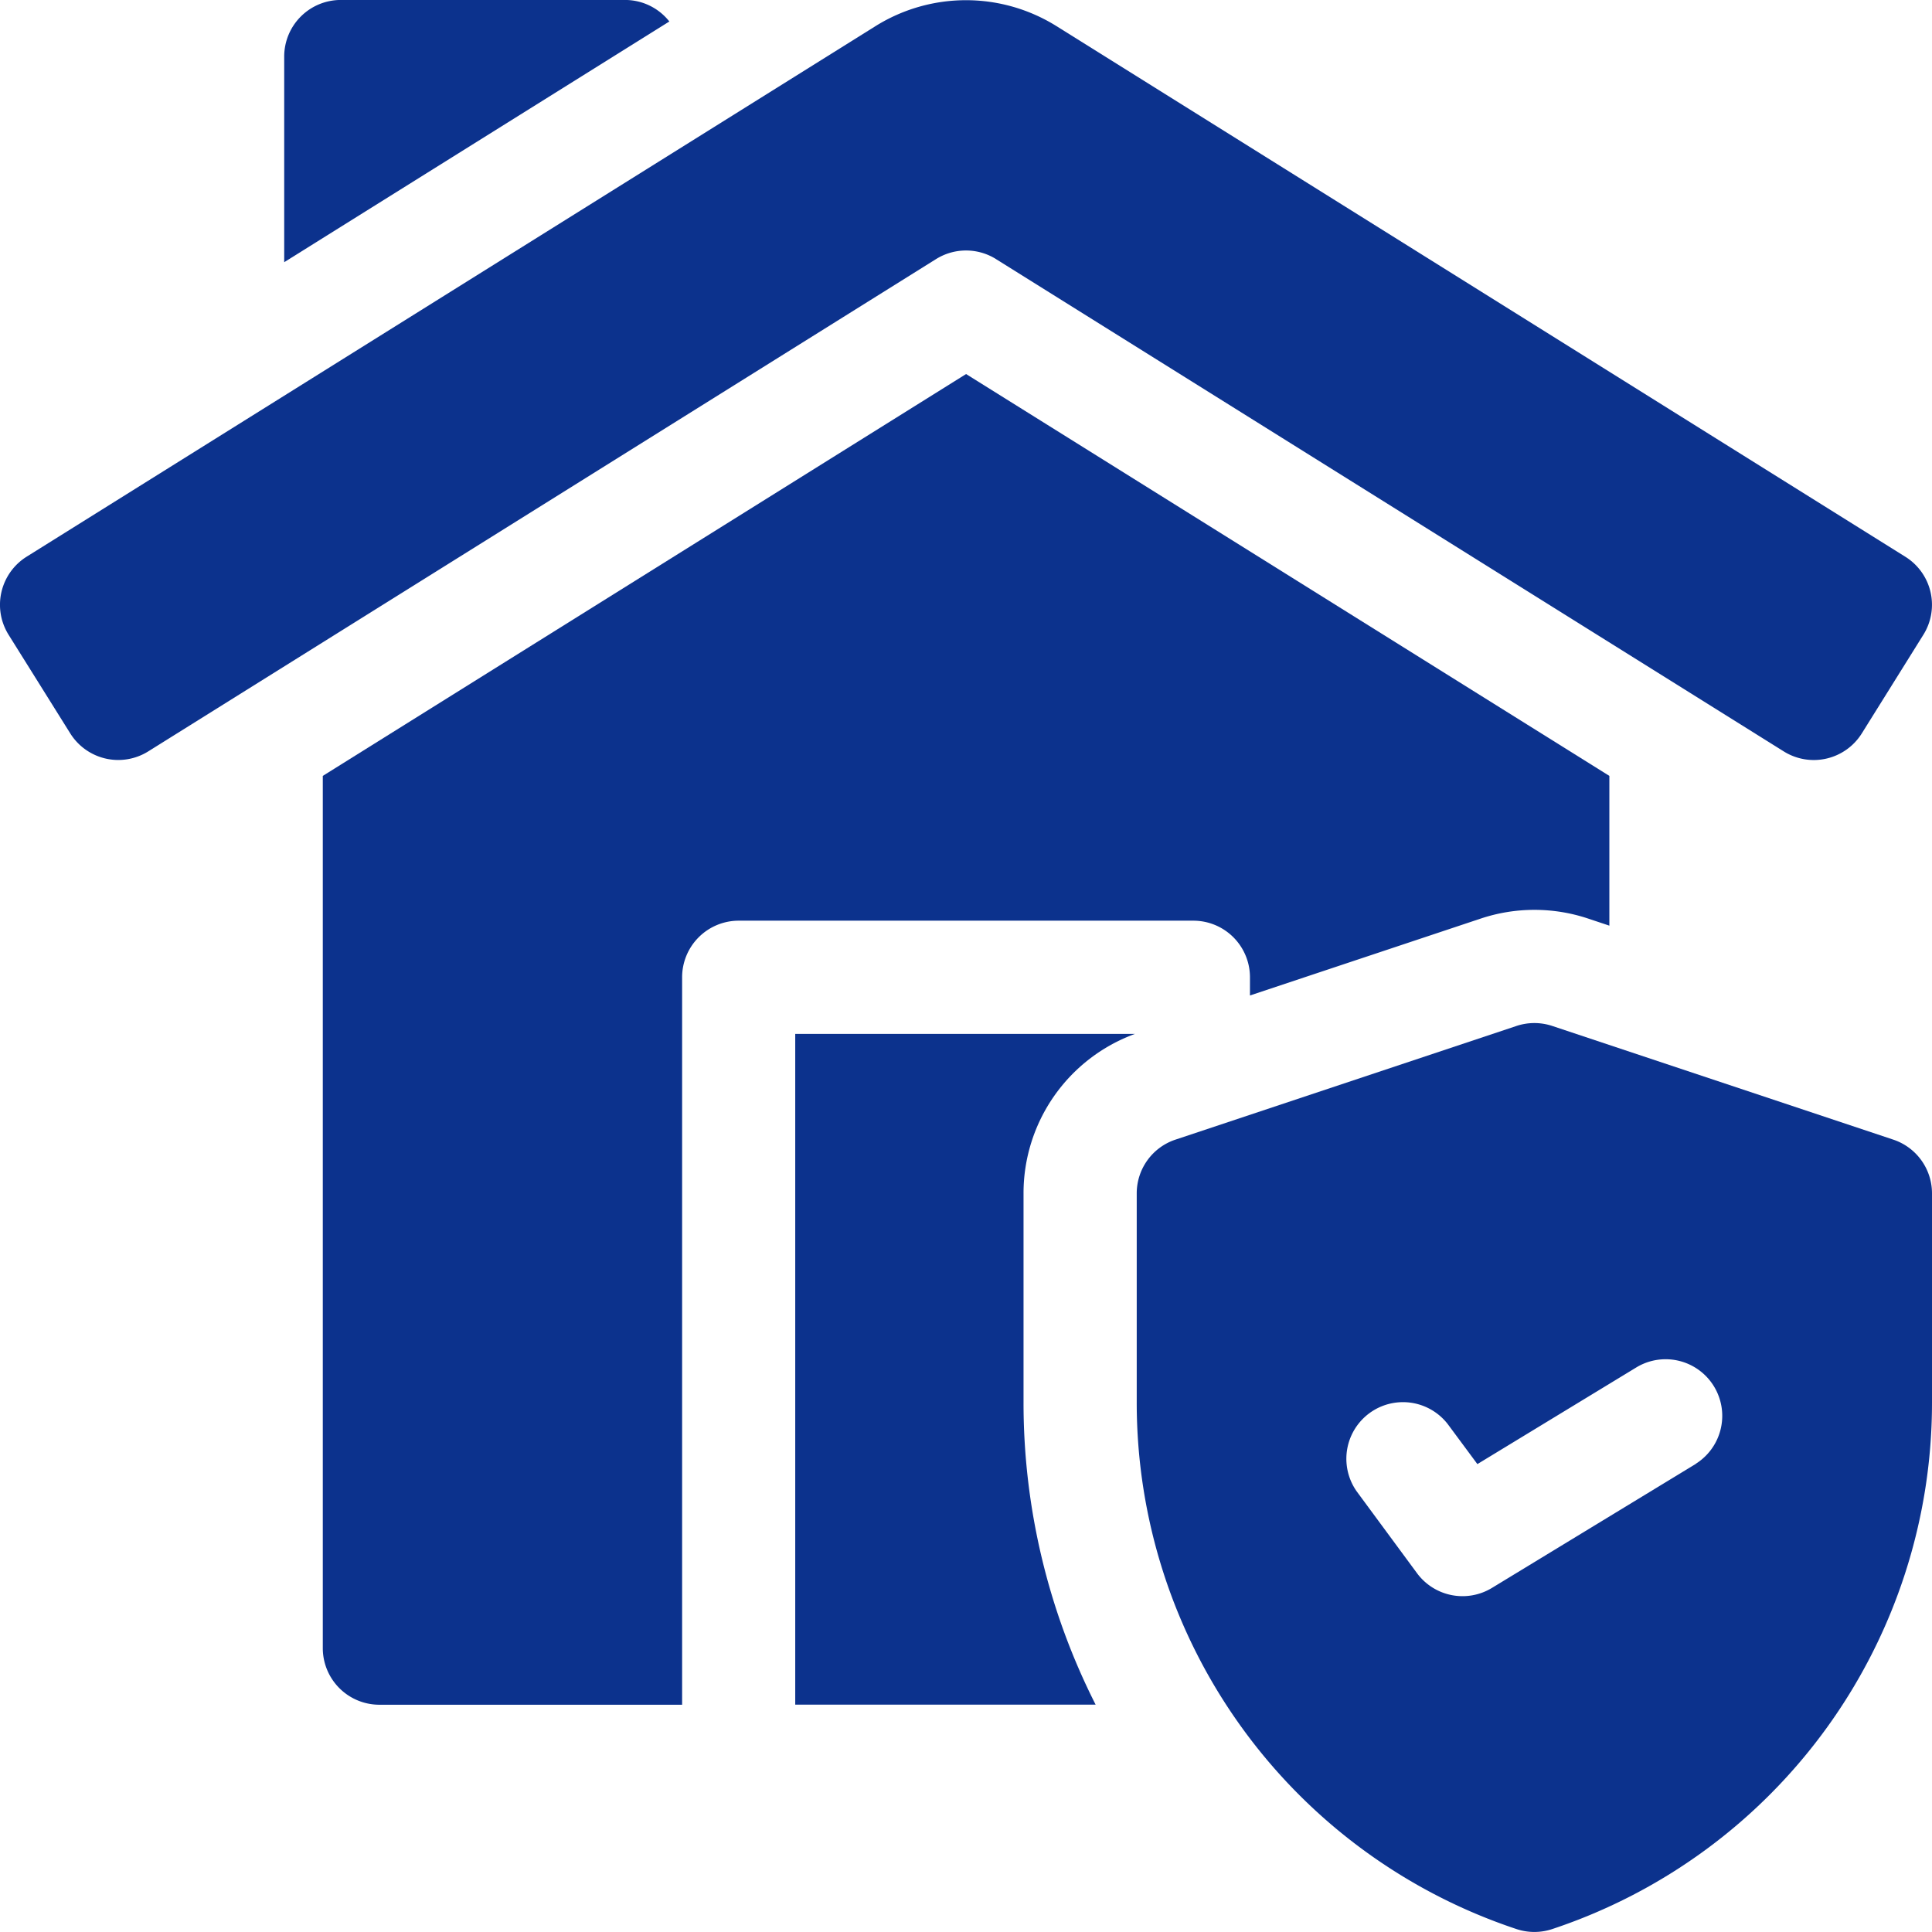
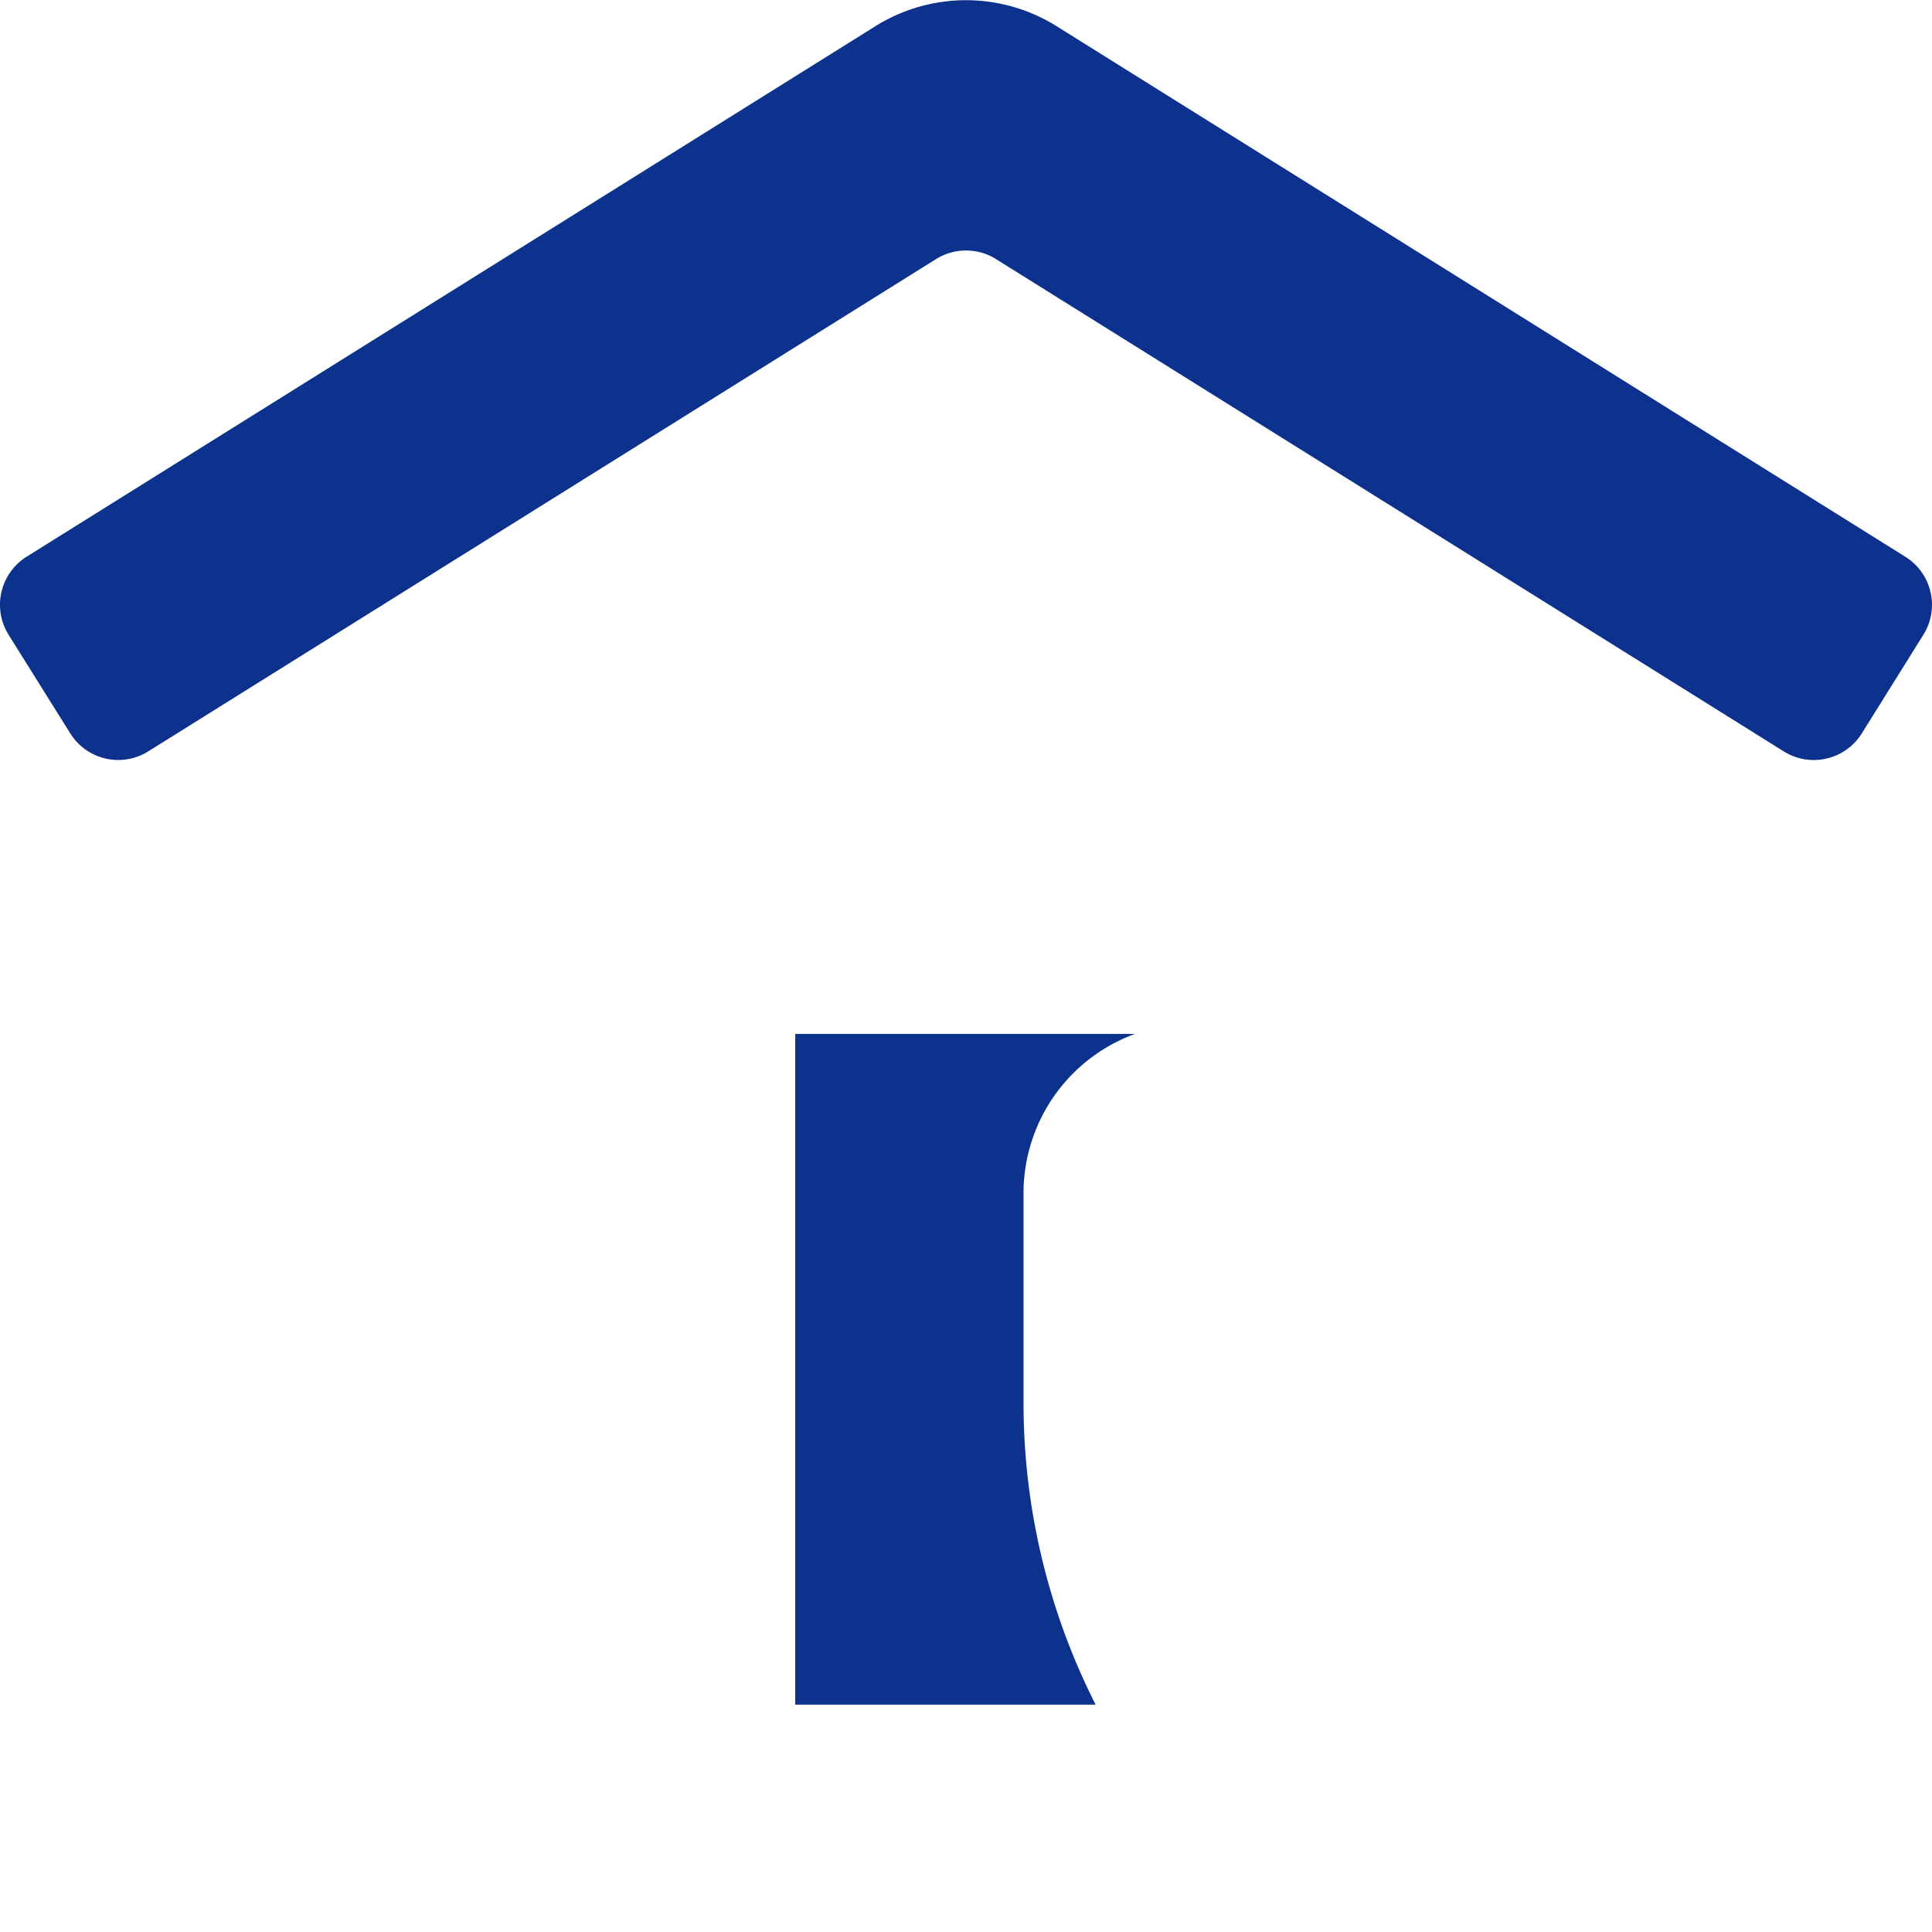
<svg xmlns="http://www.w3.org/2000/svg" width="48.558" height="48.558" viewBox="0 0 48.558 48.558">
  <g id="home-insurance" transform="translate(0 -0.001)">
    <path id="Path_588422" data-name="Path 588422" d="M216.488,283.258v-5.25a4.262,4.262,0,0,1,2.8-4.007H210.75v16.858h7.55A16.787,16.787,0,0,1,216.488,283.258Z" transform="translate(-190.763 -248.014)" fill="#0c328d" />
-     <path id="Path_588423" data-name="Path 588423" d="M95.98,112.814h11.428a1.423,1.423,0,0,1,1.423,1.423v.457l5.8-1.933a4.268,4.268,0,0,1,2.7,0l.533.178v-3.764l-16.168-10.1-16.168,10.1v21.922a1.423,1.423,0,0,0,1.423,1.423h7.608v-18.28A1.423,1.423,0,0,1,95.98,112.814Z" transform="translate(-77.415 -89.673)" fill="#0c328d" />
    <path id="Path_588424" data-name="Path 588424" d="M25.033,6.558l19.8,12.374a1.423,1.423,0,0,0,1.96-.452L48.341,16a1.422,1.422,0,0,0-.452-1.96L26.541.695a4.294,4.294,0,0,0-4.524,0L.669,14.038a1.426,1.426,0,0,0-.61,1.616,1.474,1.474,0,0,0,.168.364l1.539,2.461a1.423,1.423,0,0,0,1.96.452l19.8-12.373a1.423,1.423,0,0,1,1.508,0Z" transform="translate(0 -0.045)" fill="#0c328d" />
-     <path id="Path_588425" data-name="Path 588425" d="M83.877,0H76.735a1.423,1.423,0,0,0-1.423,1.423V6.591l9.68-6.05A1.419,1.419,0,0,0,83.877,0Z" transform="translate(-68.169 0)" fill="#0c328d" />
-     <path id="Path_588426" data-name="Path 588426" d="M320.265,274.057l-8.571-2.857a1.424,1.424,0,0,0-.9,0l-8.571,2.857a1.423,1.423,0,0,0-.973,1.35v5.25a13.94,13.94,0,0,0,9.544,13.241,1.423,1.423,0,0,0,.9,0,13.94,13.94,0,0,0,9.544-13.241v-5.25a1.423,1.423,0,0,0-.973-1.35Zm-4.962,8.149-5.125,3.118a1.422,1.422,0,0,1-1.884-.371l-1.513-2.052a1.423,1.423,0,0,1,2.29-1.689l.741,1,4.013-2.441a1.423,1.423,0,0,1,1.479,2.431Z" transform="translate(-272.68 -245.413)" fill="#0c328d" />
  </g>
</svg>